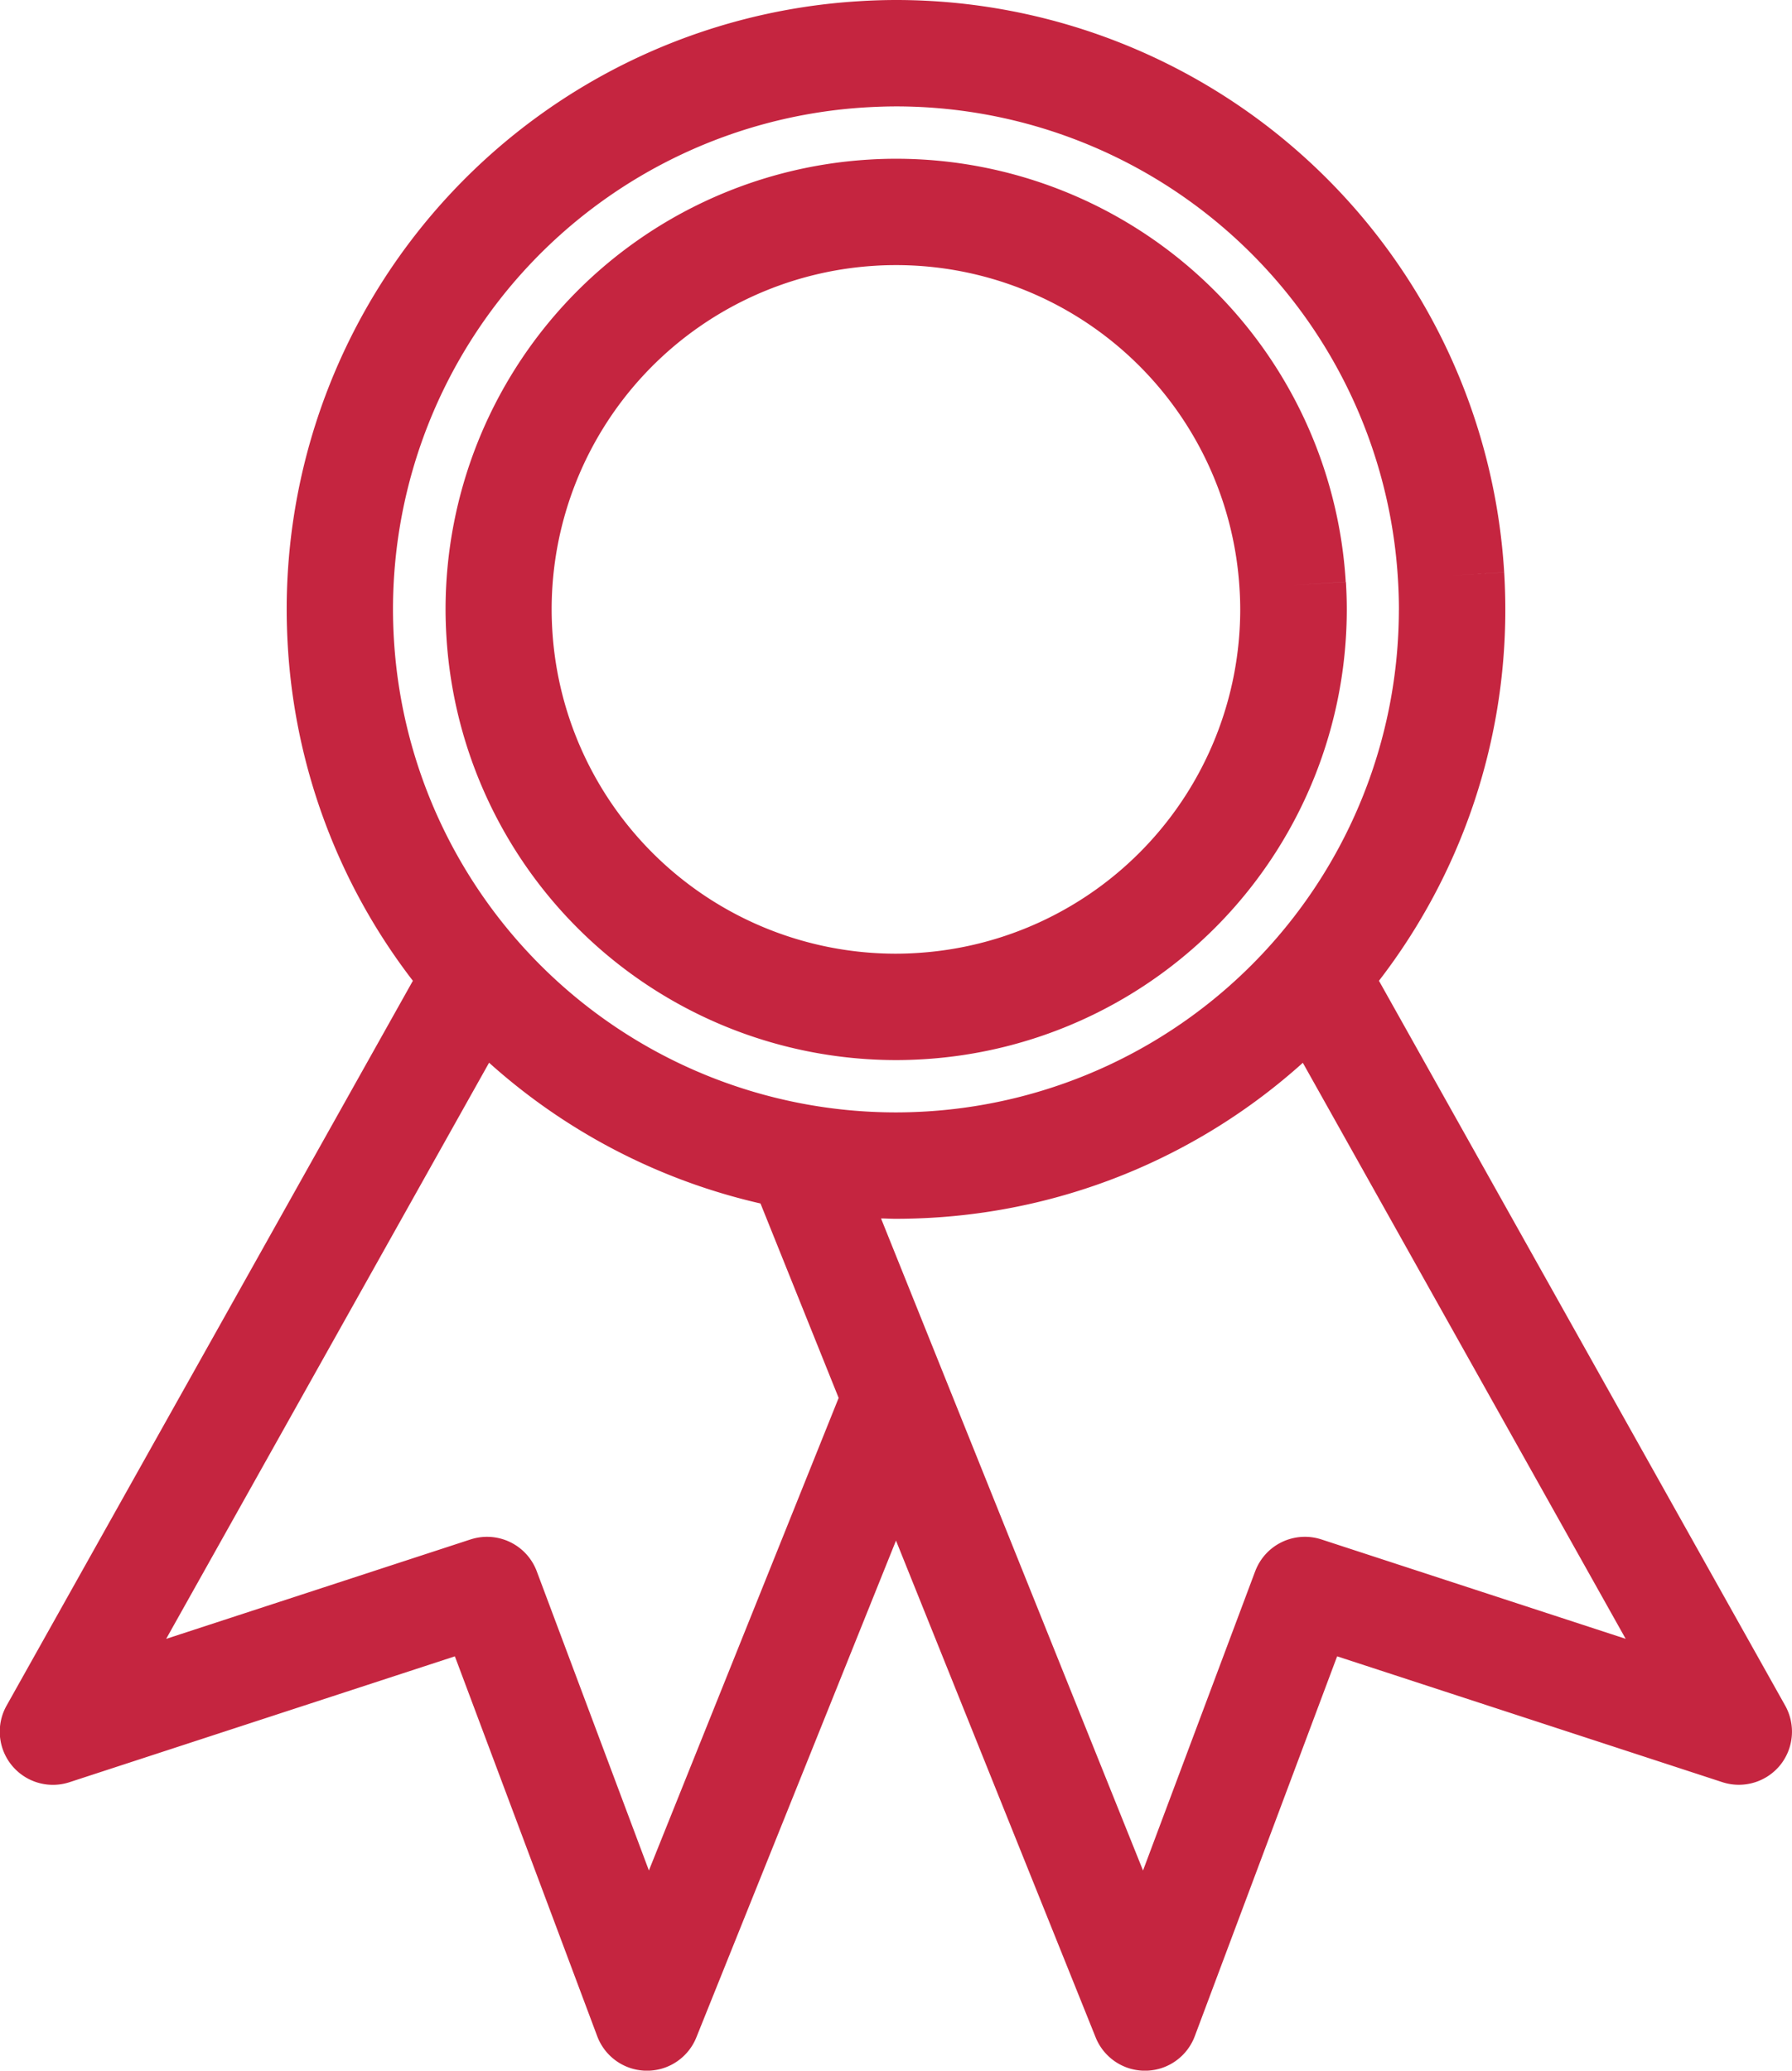
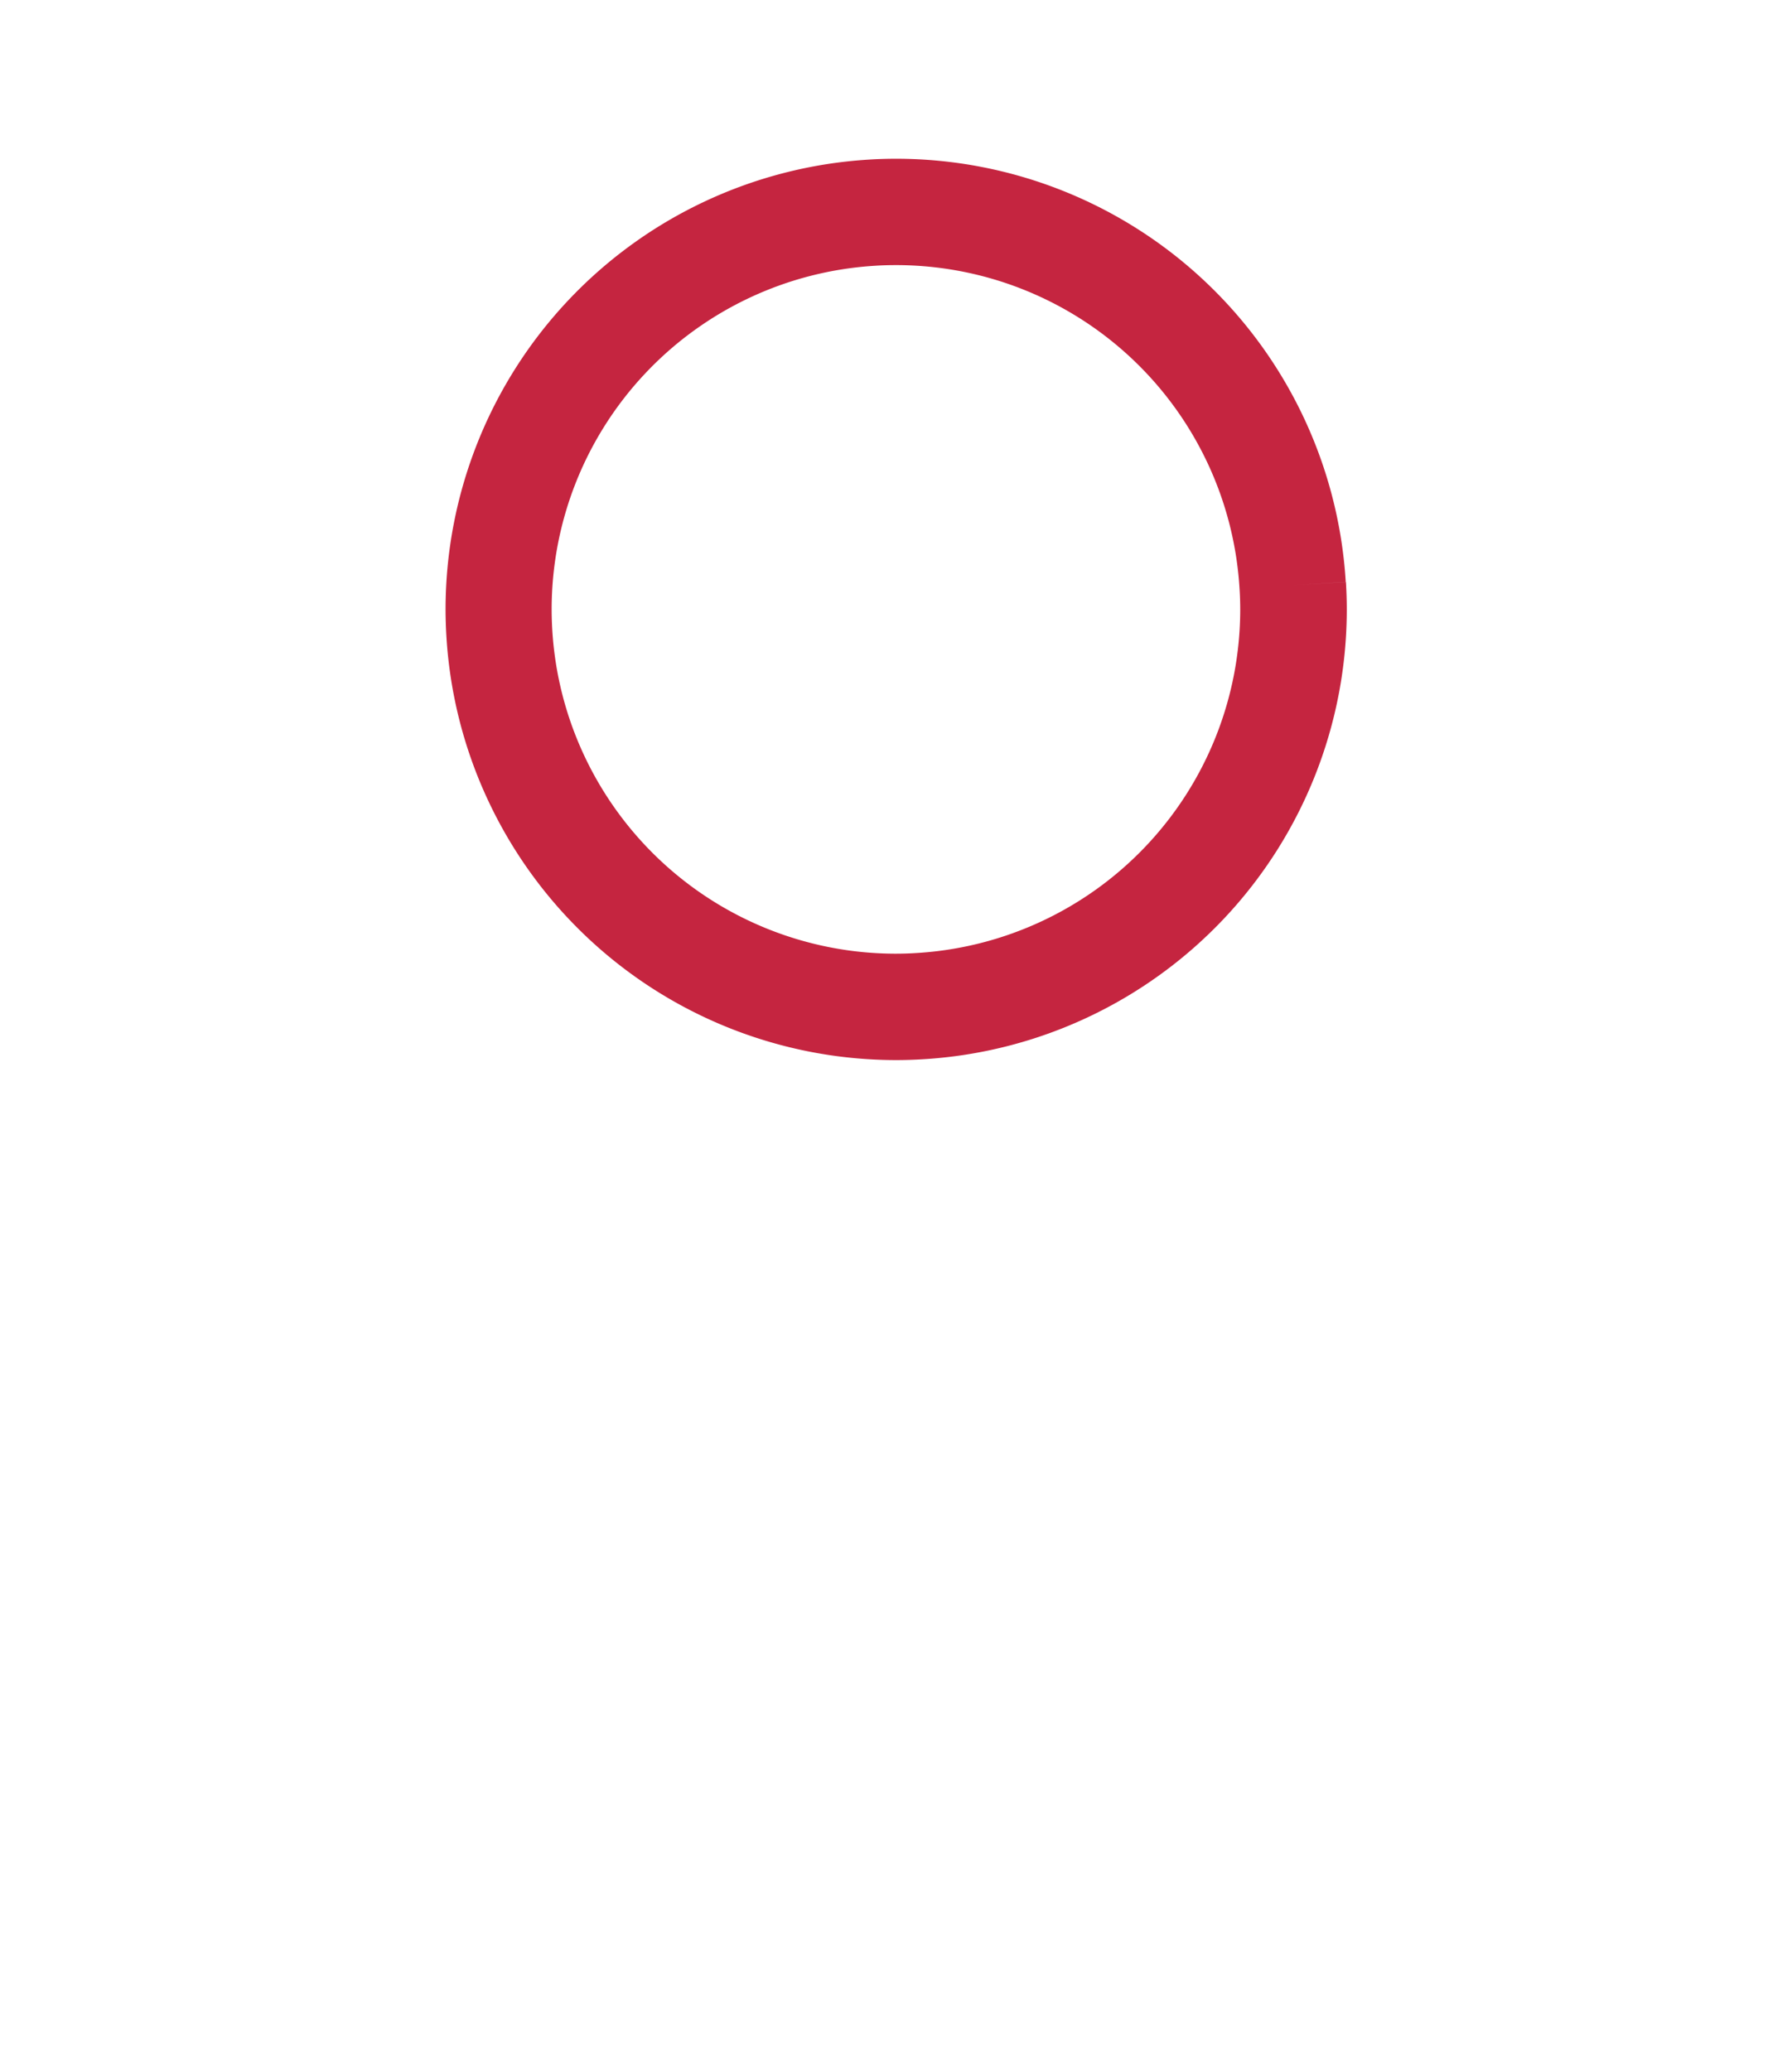
<svg xmlns="http://www.w3.org/2000/svg" width="41.554" height="48.012" viewBox="0 0 41.554 48.012">
  <defs>
    <style>
            .cls-1{fill:#c52540}
        </style>
  </defs>
  <g id="Group_1086" transform="translate(-1121.673 -399.105)">
-     <path id="Path_4275" d="M1162.947 440.04a1.238 1.238 0 0 0 .123-1.386l-9.421-16.808a14.074 14.074 0 0 0 2.93-8.6q0-.432-.026-.869l-1.232.074 1.232-.075a14.13 14.13 0 0 0-14.089-13.271q-.434 0-.872.028a14.127 14.127 0 0 0-13.271 14.09c0 .288.009.578.026.869a14.065 14.065 0 0 0 2.9 7.754l-9.422 16.808a1.233 1.233 0 0 0 1.458 1.775l8.938-2.919 3.3 8.806a1.233 1.233 0 0 0 2.3.028l4.629-11.518 4.629 11.518a1.233 1.233 0 0 0 2.3-.028l3.3-8.806 8.937 2.919a1.236 1.236 0 0 0 1.331-.389zm-12.169-4.5l-2.6 6.936-6.075-15.119c.11 0 .221.008.332.008q.432 0 .868-.026a14.079 14.079 0 0 0 8.581-3.591l7.486 13.356-7.057-2.305a1.231 1.231 0 0 0-1.534.74zm-18.195-.74l-7.057 2.305 7.488-13.359a14.121 14.121 0 0 0 6.294 3.264l1.812 4.508-4.4 10.957-2.6-6.936a1.231 1.231 0 0 0-1.536-.739zm21.528-21.553a11.664 11.664 0 0 1-10.955 11.629q-.361.022-.719.022a11.663 11.663 0 0 1-11.629-10.955q-.022-.363-.022-.719a11.66 11.66 0 0 1 10.955-11.629c.243-.014.483-.023.722-.023a11.663 11.663 0 0 1 11.626 10.954q.023.363.023.72z" class="cls-1" />
    <path id="Path_4276" d="M1166.443 417.947l1.231-.074a10.448 10.448 0 0 0-10.418-9.814c-.214 0-.43.006-.645.02a10.449 10.449 0 0 0-9.811 10.421c0 .214.007.427.02.642a10.451 10.451 0 0 0 10.421 9.816q.318 0 .642-.02a10.449 10.449 0 0 0 9.815-10.421q0-.32-.02-.643zm-1.216.569a7.983 7.983 0 0 1-7.5 7.959c-.165.011-.329.016-.493.016a7.982 7.982 0 0 1-7.959-7.5c-.01-.165-.015-.33-.015-.492a7.982 7.982 0 0 1 7.5-7.959c.166-.011.331-.015.495-.015a7.98 7.98 0 0 1 7.956 7.5c.011.163.016.328.016.491z" class="cls-1" transform="translate(-14.795 -5.273)" />
  </g>
</svg>